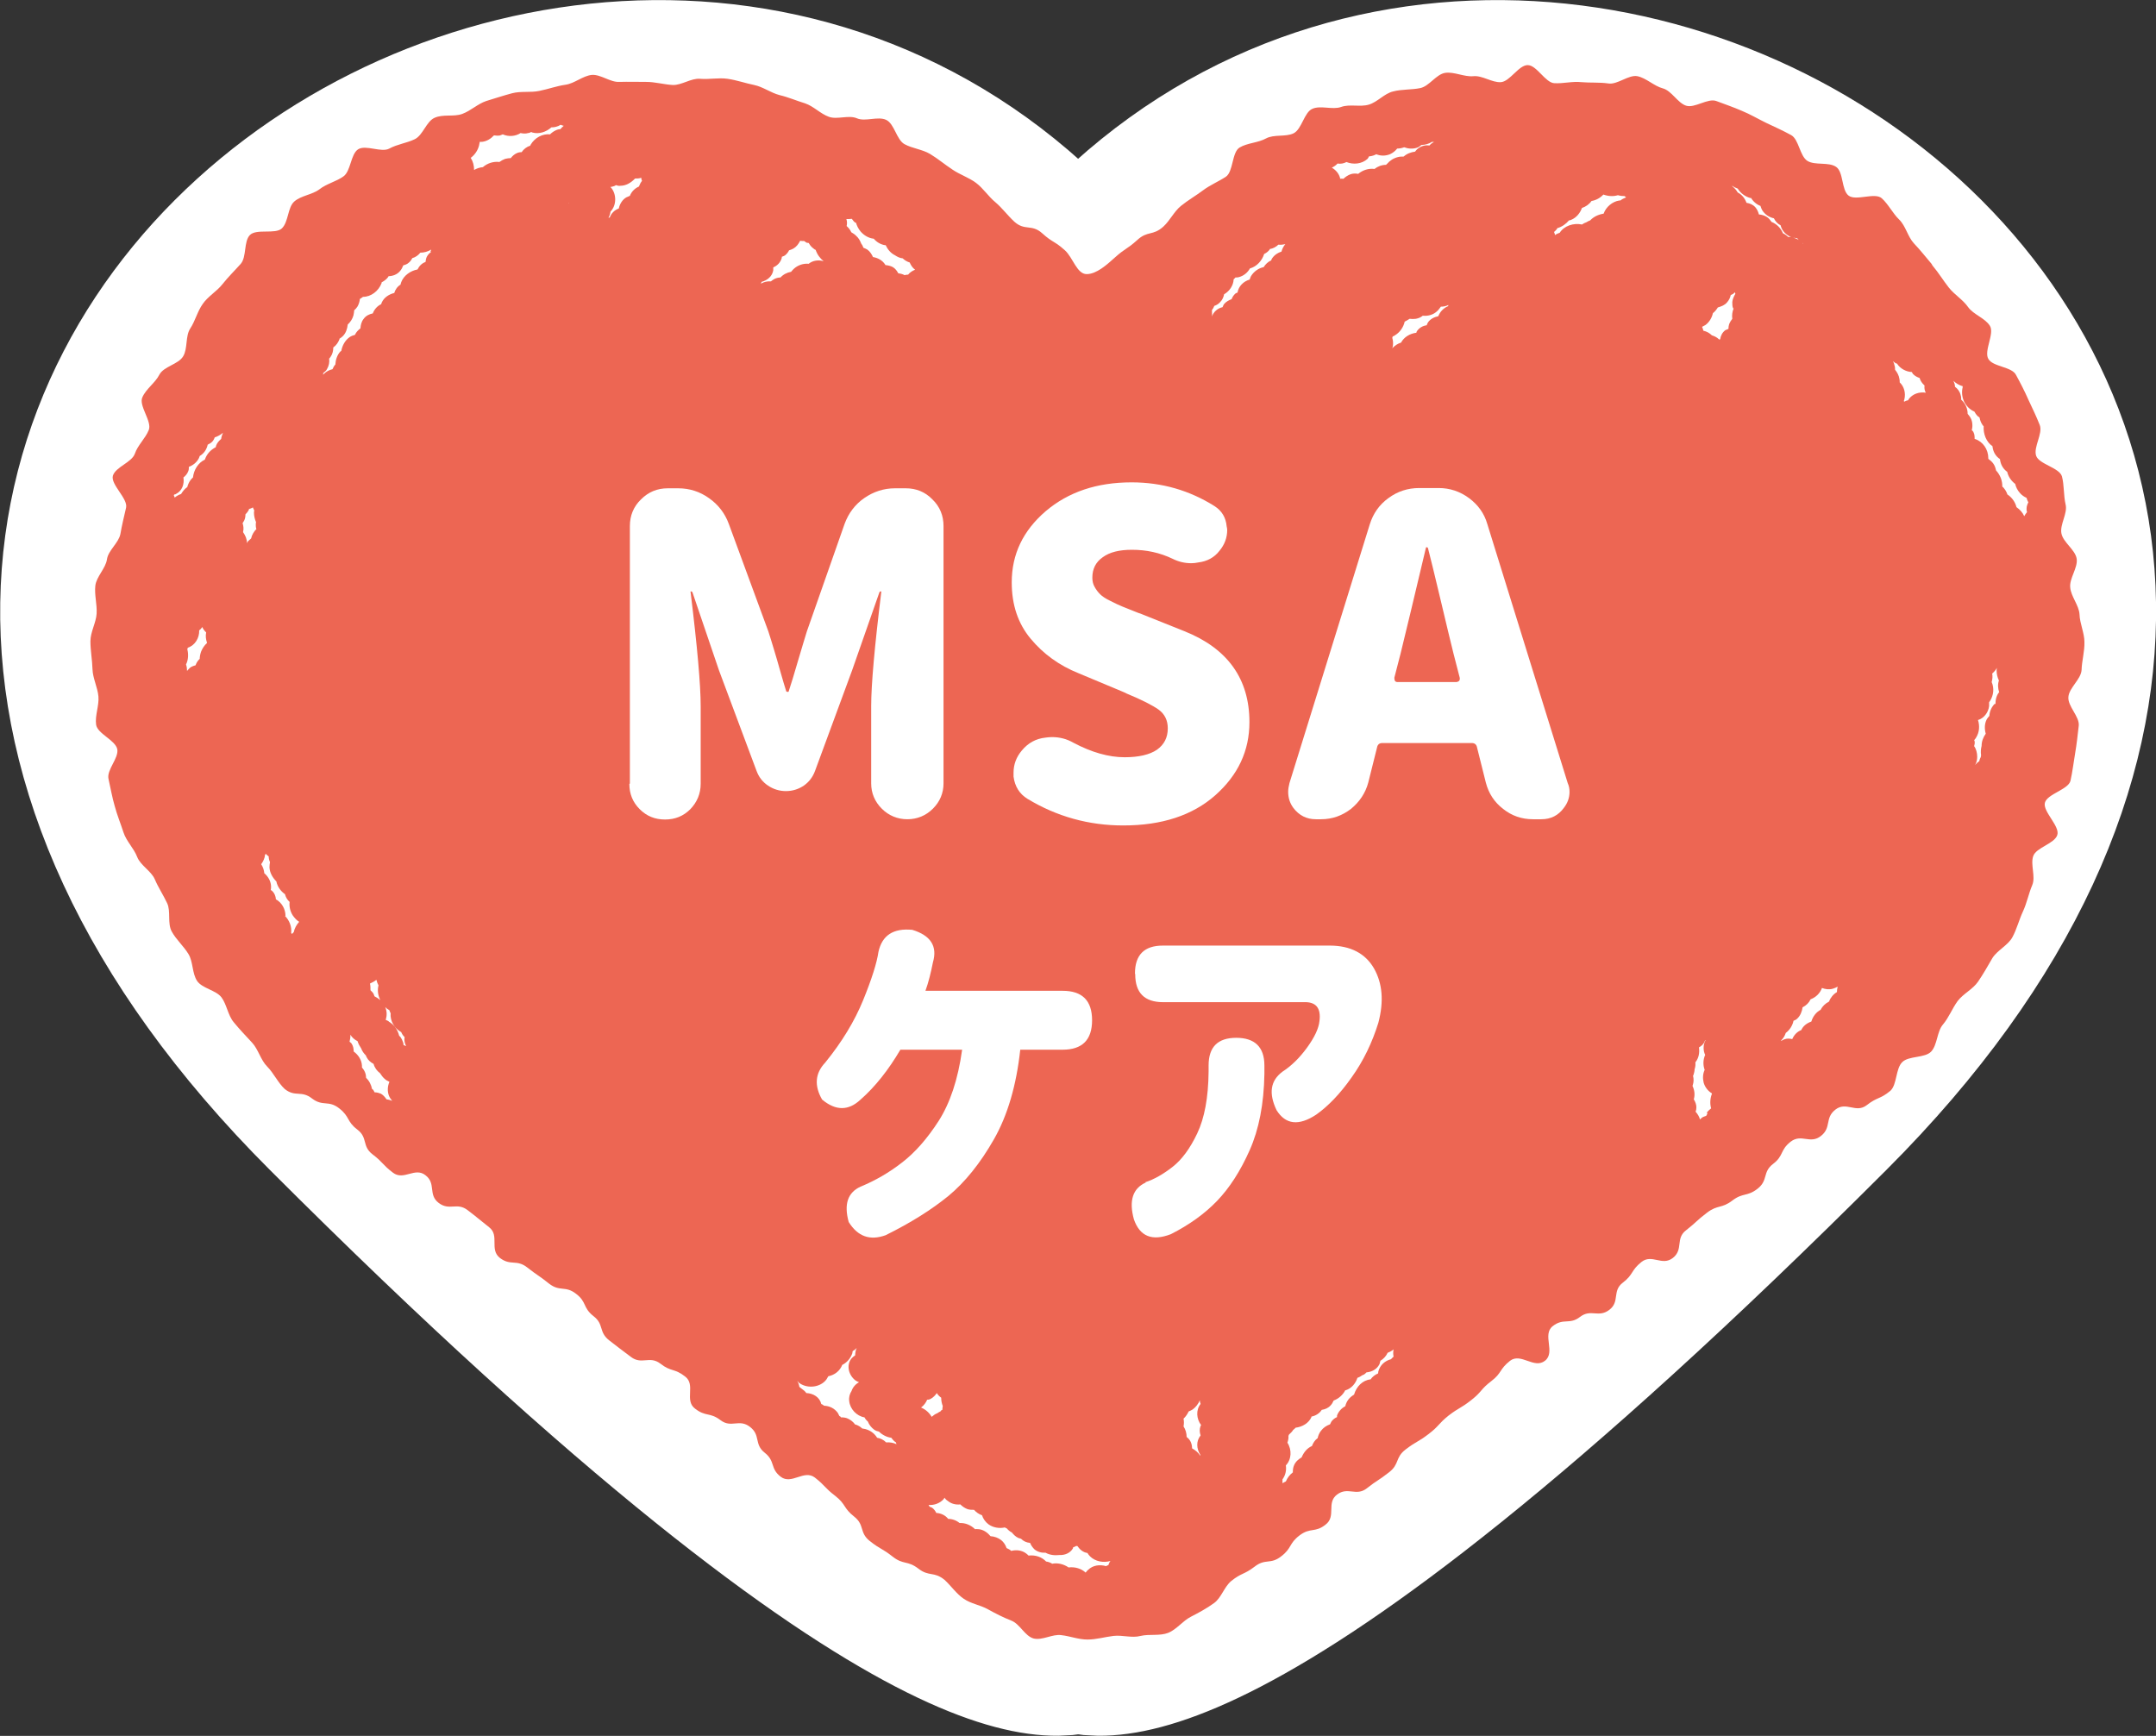
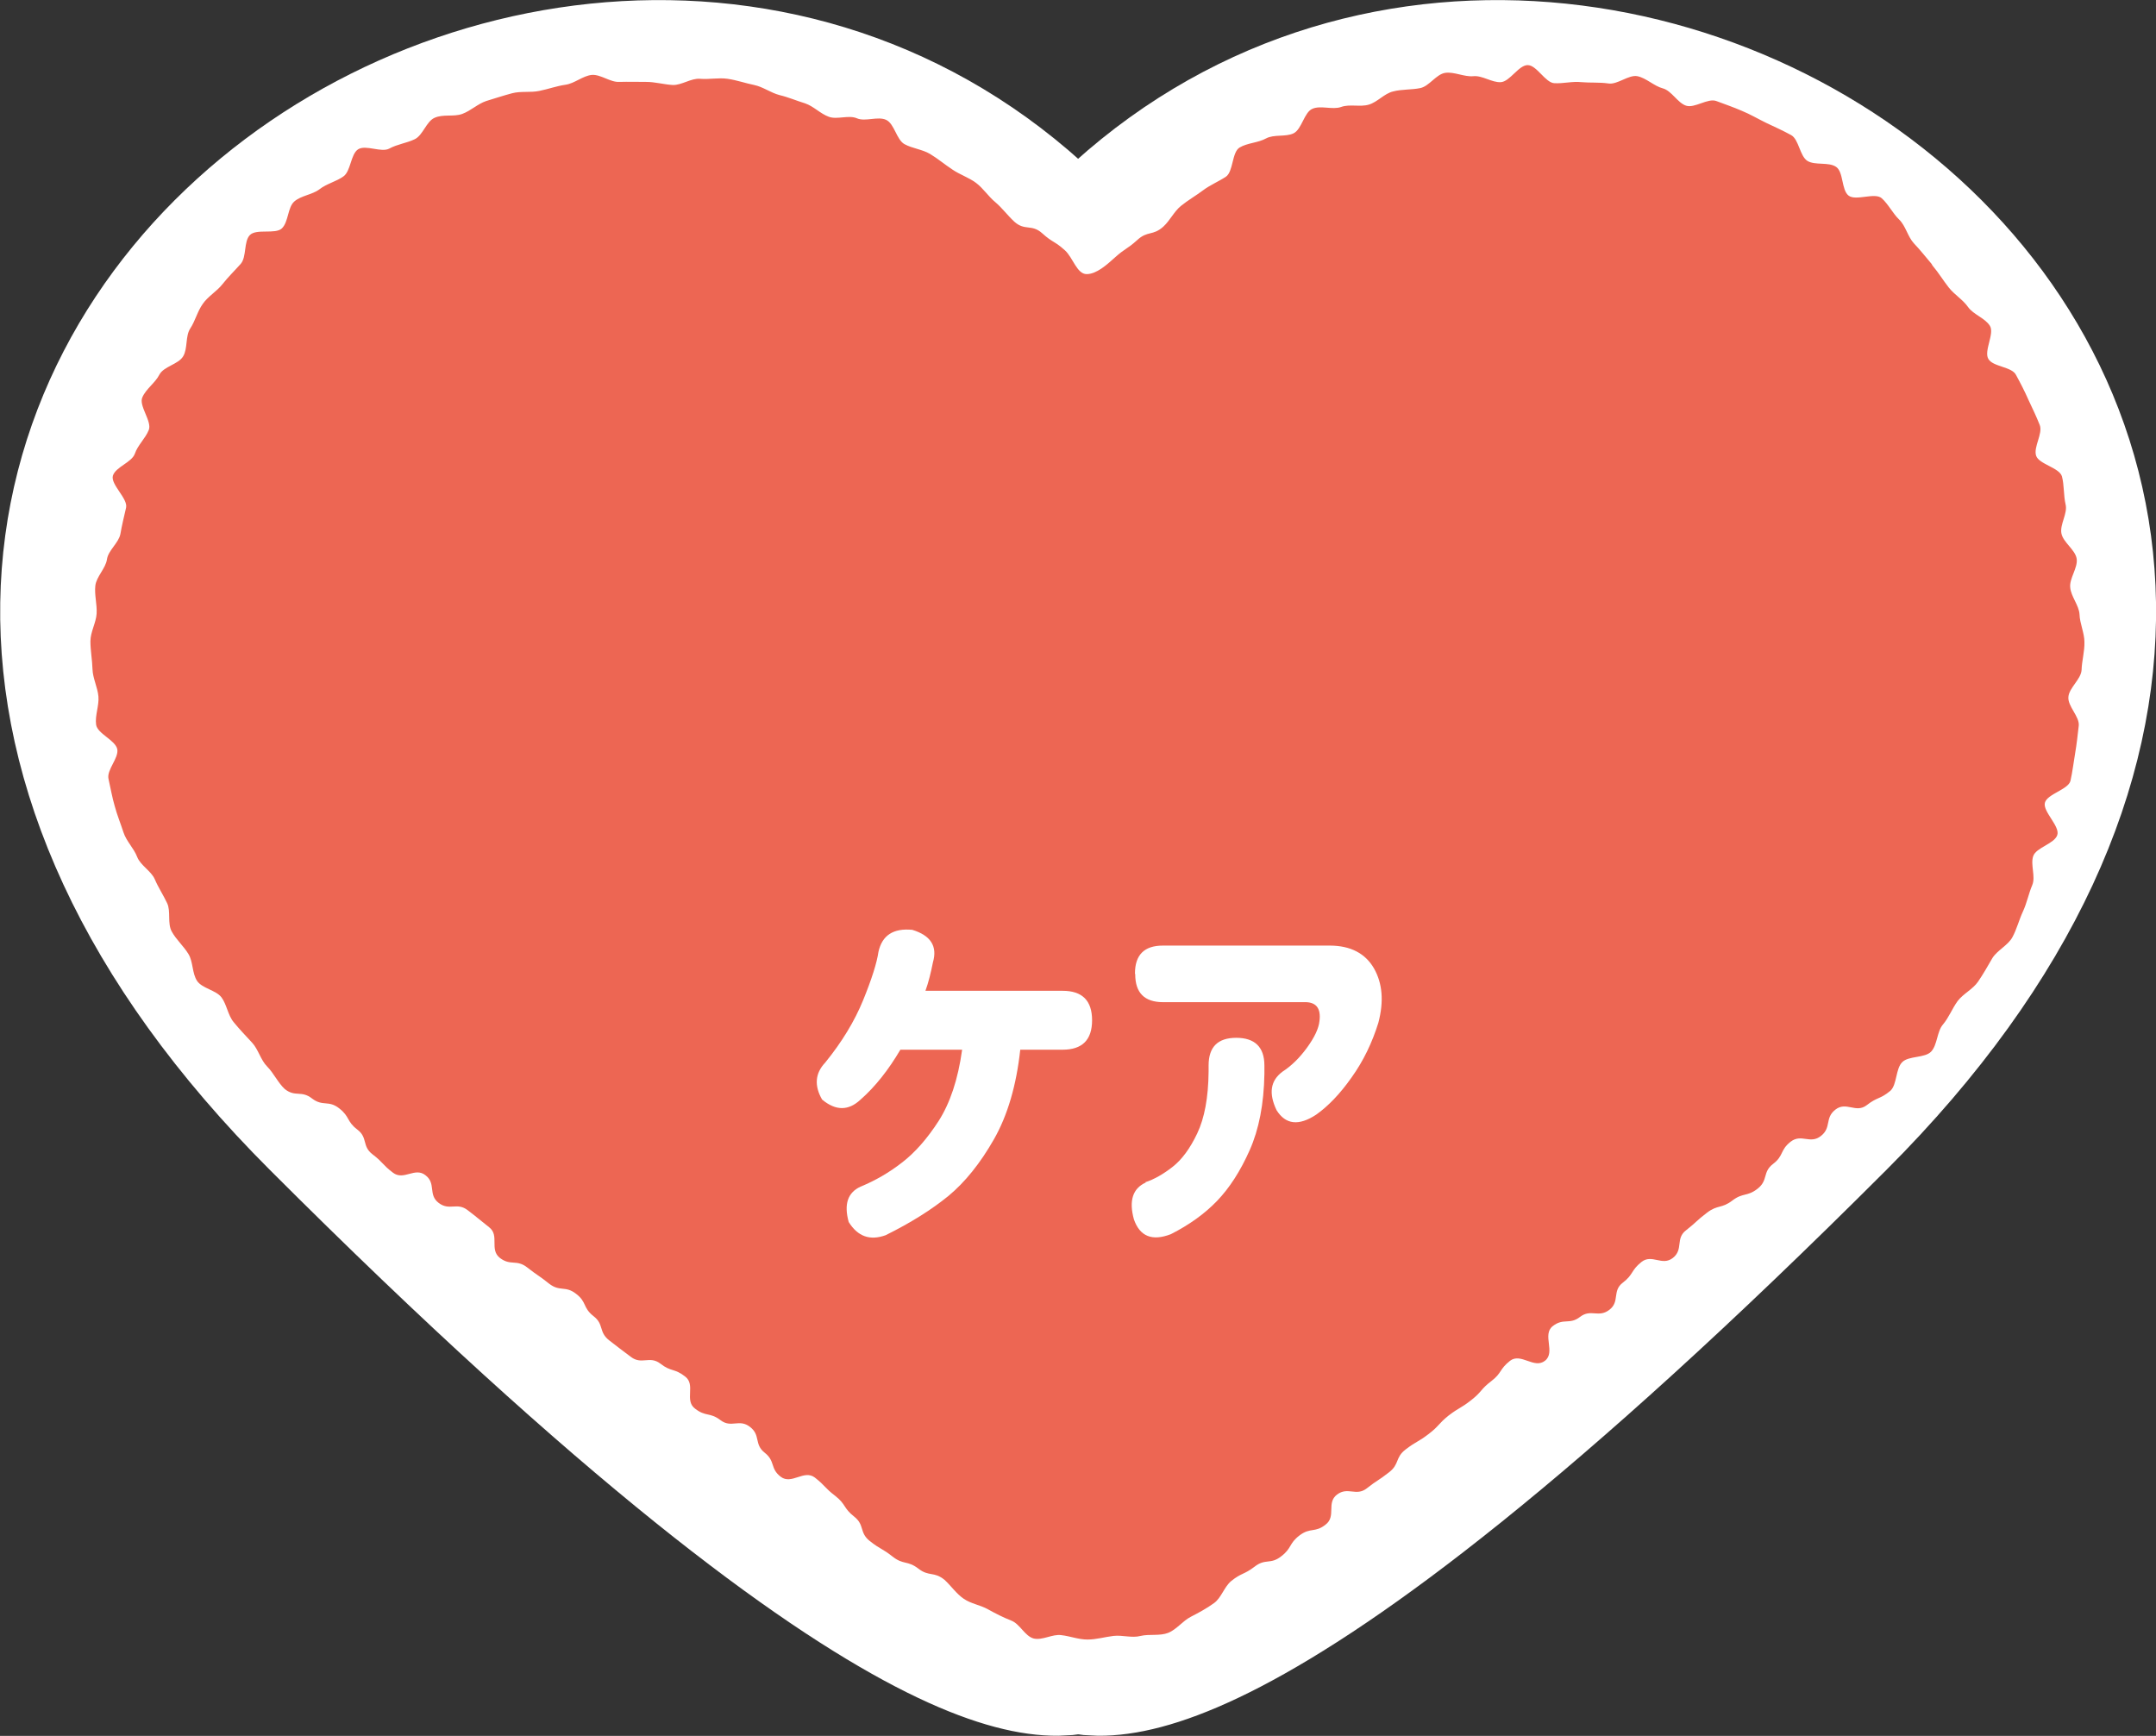
<svg xmlns="http://www.w3.org/2000/svg" id="b" viewBox="0 0 83.45 67.19">
  <rect x="0" y="0" width="83.45" height="67.19" fill="#333333" stroke="none" />
  <g id="c">
    <path d="M70.21,42.48c-24,24-28.48,20.57-28.48,20.57,0,0-4.48,3.43-28.48-20.57C-13.66,15.58,24.85-9.21,41.73,11.89c16.88-21.1,55.39,3.69,28.48,30.59Z" fill="#fff" stroke="#fff" stroke-linecap="round" stroke-linejoin="round" stroke-width="7.93" />
    <path d="M74.76,10.21c-.23-.27-.44-.54-.68-.79-.24-.26-.32-.68-.57-.92-.25-.24-.42-.6-.68-.83-.27-.23-1,.12-1.28-.1-.28-.22-.19-.91-.48-1.11-.29-.2-.81-.05-1.11-.23-.3-.19-.33-.83-.63-1-.31-.17-.64-.32-.96-.47-.31-.15-.63-.34-.95-.47-.32-.14-.67-.26-.99-.38-.33-.12-.84.29-1.17.18-.33-.11-.56-.58-.9-.67-.34-.09-.64-.4-.98-.47-.34-.07-.78.34-1.13.28-.35-.05-.7-.02-1.04-.05-.35-.04-.69.06-1.05.04-.35-.02-.68-.7-1.03-.7s-.69.64-1.04.66c-.35.02-.72-.27-1.07-.23-.35.03-.74-.18-1.08-.13-.35.05-.62.52-.97.59-.34.07-.71.04-1.05.13-.34.08-.6.41-.94.51-.33.1-.74-.03-1.07.09-.33.12-.79-.07-1.11.07-.32.13-.41.79-.73.95-.31.15-.76.03-1.07.2-.31.17-.72.17-1.02.35-.3.18-.24.93-.53,1.13-.29.19-.61.32-.89.53-.28.21-.58.38-.85.6-.27.22-.42.56-.68.8-.41.37-.61.15-1.01.52-.41.37-.46.31-.87.68-.31.28-.71.64-1.09.64s-.53-.64-.84-.92c-.41-.37-.47-.29-.88-.66-.41-.37-.67-.08-1.08-.45-.26-.24-.47-.53-.73-.75-.27-.22-.47-.54-.75-.75-.28-.21-.63-.32-.92-.52-.29-.19-.56-.42-.86-.6-.3-.18-.68-.21-.99-.38-.31-.17-.39-.79-.71-.94-.32-.15-.81.08-1.13-.06-.32-.14-.77.06-1.09-.06-.33-.12-.59-.41-.92-.52-.33-.1-.65-.24-.99-.32-.34-.09-.64-.32-.98-.39-.34-.07-.68-.19-1.03-.24-.35-.05-.71.03-1.06,0-.35-.03-.71.25-1.06.24-.35-.02-.68-.12-1.03-.12s-.69-.01-1.04,0c-.35.02-.72-.3-1.07-.27-.35.04-.66.33-1.01.38-.35.05-.67.17-1.02.24-.34.07-.71,0-1.05.09-.34.09-.67.2-1,.3-.33.11-.6.38-.93.5-.33.12-.74,0-1.07.15-.32.14-.45.68-.77.83-.31.15-.67.19-.98.36-.31.17-.91-.16-1.21.03-.29.19-.28.85-.57,1.05-.28.2-.65.28-.93.5-.28.21-.71.24-.97.47-.26.23-.22.79-.48,1.04-.25.24-.99,0-1.24.26-.24.25-.12.84-.35,1.11-.24.27-.49.51-.71.79-.22.28-.56.47-.76.76-.21.29-.29.66-.49.96-.19.3-.09.77-.27,1.07-.18.31-.75.39-.92.71-.16.32-.52.55-.66.88-.15.32.38.93.25,1.26-.13.33-.43.59-.54.92-.12.34-.74.51-.85.85-.1.34.59.89.51,1.24-.08.35-.16.67-.22,1.02-.07.35-.47.63-.52.98-.05.35-.41.67-.45,1.02-.04.35.07.72.05,1.08-.02.35-.24.71-.24,1.07,0,.36.07.72.08,1.08.01.35.2.71.23,1.06.03.35-.14.74-.09,1.09.05.35.75.6.82.95.06.35-.42.8-.34,1.15.08.35.14.71.24,1.05.09.34.23.68.34,1.02.11.34.4.61.53.95.13.33.54.54.68.86.14.33.33.61.48.93.15.32,0,.78.18,1.1.17.31.45.55.64.86.19.3.14.75.34,1.05.2.29.72.35.94.63.21.28.25.7.48.97.22.27.47.53.71.79.24.26.33.67.58.92.25.25.42.63.68.87.41.33.64.04,1.06.37.42.32.63.05,1.05.38s.28.5.7.82c.42.32.17.64.59.96.42.32.37.39.79.71.42.32.85-.23,1.26.1.42.32.09.75.51,1.07.42.32.7-.04,1.12.28.42.32.41.33.83.66.42.32,0,.86.42,1.19.42.32.64.04,1.06.37.42.33.44.3.85.63.42.32.62.06,1.04.39.42.32.25.53.67.86.42.32.19.61.61.94.42.33.42.32.84.64.42.32.72-.06,1.14.26.42.33.54.17.96.5.42.32-.04.92.38,1.24.42.33.57.13.99.45.42.32.72-.07,1.14.26.42.32.15.67.57,1,.42.33.2.61.62.93s.9-.29,1.32.03c.42.33.37.39.79.71.42.33.31.47.73.8s.19.62.61.95c.42.33.46.27.88.6s.57.14.99.46c.42.33.6.1,1.02.44.26.24.46.54.74.73.29.2.64.24.94.41.31.17.58.31.91.44.33.13.52.6.86.69.34.08.73-.18,1.07-.13.35.04.66.17,1.01.17s.67-.1,1.01-.14c.35-.04.71.09,1.05,0,.34-.08.74.01,1.07-.12.32-.13.56-.46.87-.62.31-.16.61-.32.9-.53.28-.2.39-.62.66-.85.41-.33.49-.24.91-.56.42-.33.61-.07,1.03-.4.42-.32.29-.49.71-.81.42-.32.6-.09,1.01-.42.42-.32.02-.84.44-1.16.42-.32.74.08,1.15-.24.42-.33.44-.29.86-.62.42-.32.23-.57.65-.89.42-.32.46-.27.88-.59.42-.32.37-.39.78-.72.42-.32.46-.27.88-.6.42-.33.35-.41.77-.73.42-.32.31-.46.73-.79.42-.32.93.33,1.35,0,.42-.33-.12-1.01.3-1.34.42-.33.65-.04,1.06-.36.42-.32.71.05,1.13-.27.42-.32.1-.73.52-1.05.42-.32.31-.47.72-.8s.8.17,1.22-.16c.42-.33.09-.75.51-1.07.42-.33.39-.36.81-.68.42-.32.56-.15.98-.47.42-.32.57-.14.98-.46.42-.33.18-.64.6-.96.42-.32.26-.53.68-.86.42-.32.75.11,1.17-.22.42-.33.14-.69.56-1.02.42-.33.79.15,1.21-.17.42-.33.51-.22.92-.56.26-.24.2-.86.46-1.11.25-.25.88-.15,1.12-.41.24-.26.22-.77.45-1.04.23-.27.36-.62.57-.91.21-.28.59-.46.79-.75.2-.29.38-.61.56-.92.19-.3.6-.49.77-.8.17-.31.26-.68.41-1,.15-.32.22-.69.36-1.02.14-.33-.08-.8.04-1.13.12-.33.82-.47.93-.81.11-.34-.57-.91-.48-1.25.09-.34.91-.51.99-.85.08-.35.12-.72.18-1.06.06-.35.1-.72.14-1.07.04-.35-.44-.76-.4-1.12.03-.35.49-.68.51-1.04.01-.35.12-.72.11-1.08,0-.35-.18-.72-.19-1.07-.02-.35-.33-.69-.36-1.04-.04-.35.3-.76.25-1.11-.05-.35-.52-.63-.59-.98-.07-.35.25-.78.16-1.13-.08-.34-.05-.74-.14-1.08-.1-.34-.89-.47-1-.8-.11-.34.27-.86.14-1.19-.13-.33-.29-.66-.44-.98-.14-.32-.31-.65-.48-.96-.16-.32-.9-.31-1.07-.62-.18-.31.25-.98.06-1.28-.19-.3-.63-.43-.84-.72-.2-.29-.53-.48-.75-.76-.22-.28-.4-.58-.63-.85" fill="#ed6653" />
-     <path d="M19.36,5.24s.07-.03.1-.04c.22.1.49.08.69-.05.09.02.19.03.29,0,.04,0,.08-.02.12-.04.02,0,.03.02.05.02.25.07.53-.02.73-.2.13,0,.25-.03.36-.1.04.02.08.03.12.04-.05.04-.09.08-.13.13-.07,0-.13.02-.19.05-.08.04-.15.09-.21.15-.29-.03-.59.13-.75.4,0,.01-.01.03-.02.04-.13.04-.25.13-.33.25-.07,0-.13.01-.19.04-.09.04-.17.11-.23.19-.07,0-.14.01-.22.03-.08.03-.15.07-.22.12-.23-.03-.47.05-.64.2h0c-.12.01-.24.05-.34.11,0-.17-.04-.33-.13-.47.15-.11.27-.28.32-.47.01-.05.02-.1.03-.15.03,0,.06,0,.09,0,.18-.02.34-.12.46-.25.08.01.17.02.25,0M52.11,6.27c.27.11.6.08.82-.12.03-.03.04-.07.06-.1.01,0,.02,0,.03,0,.09-.01.18-.04.25-.08.17.07.35.07.53,0,.11-.05.21-.13.28-.22,0,0,.01,0,.01,0,.09,0,.18-.02.26-.05.16.06.33.07.49.02.07-.02.13-.07.18-.11.14,0,.28-.04.41-.12.03,0,.06.01.09.01-.01,0-.02,0-.04.01-.06.03-.11.07-.15.12-.14-.02-.29.01-.42.1-.06.04-.1.09-.14.14-.16.02-.32.08-.44.19-.07,0-.15,0-.22.02-.17.04-.32.14-.42.26-.02.01-.03.03-.04.04-.17,0-.32.06-.45.16-.22-.03-.45.04-.63.19-.1-.02-.21-.02-.31.02-.1.04-.19.1-.26.17-.04,0-.09-.01-.13,0,0-.02,0-.04-.01-.06-.05-.16-.17-.29-.31-.37.08-.04.16-.09.22-.16.12.02.24,0,.35-.06M49.15,9.64c.12-.02.24-.08.33-.17.09.01.18,0,.27-.02-.07.08-.12.18-.15.29-.16.05-.3.15-.38.29-.01.02-.01.04-.02.05-.12.05-.22.15-.29.26-.2.04-.38.17-.49.35-.02.04-.04.09-.05.13-.24.07-.43.26-.47.5-.02.02-.06.02-.08.04-.07.06-.12.14-.15.22-.11.04-.22.1-.3.2-.02.03-.03.07-.05.11-.19.04-.35.18-.41.36.01-.08,0-.16,0-.25.04-.05.07-.1.09-.16.09-.03.17-.08.23-.15.08-.08.13-.19.15-.3.21-.12.36-.34.37-.58.03-.02.05-.05.07-.07.04,0,.08,0,.12-.01.2-.05.35-.18.44-.34.26-.07.47-.3.55-.56.09-.04.18-.11.24-.21M75.95,14.93s.01.03.02.05c-.05.18-.03.38.05.56.09.18.23.32.4.39.05.09.11.18.2.23.02.1.05.19.11.28.01.02.03.04.05.06-.02.29.1.61.34.77.02.2.11.38.29.5.02.18.1.35.25.47,0,0,.02.01.03.02.04.18.15.35.31.47.03.13.09.25.19.36.07.08.16.14.25.18.02.06.03.11.07.17-.04.08-.07.16-.07.25,0,.05,0,.09.02.13-.04.05-.08.1-.11.16-.06-.14-.17-.26-.3-.35-.05-.2-.18-.38-.35-.49-.04-.12-.11-.23-.2-.31,0-.02,0-.04,0-.06-.01-.21-.1-.41-.24-.56-.02-.09-.05-.19-.11-.27-.05-.07-.12-.13-.19-.18,0,0,0-.01,0-.02,0-.35-.21-.65-.52-.75,0,0,0,0-.01,0,0-.09,0-.17-.04-.25-.01-.04-.04-.06-.07-.09.03-.11.03-.21.01-.32-.02-.12-.09-.22-.17-.31,0-.21-.09-.41-.25-.55,0-.06,0-.11-.02-.17-.03-.14-.11-.25-.22-.33,0-.08-.03-.16-.06-.23.09.09.2.16.33.2M6.74,19.14s.05,0,.07-.02c.24-.12.33-.38.29-.64.08-.06.15-.14.19-.25.02-.05.02-.1.02-.16.16-.06.3-.17.38-.32.02-.04.03-.07.04-.1.17-.1.27-.26.31-.44.06-.03.12-.06.17-.11.05-.05.08-.11.1-.17.12-.04.23-.1.32-.18-.03.08-.06.15-.07.24-.08.07-.16.15-.2.27,0,.01,0,.03-.01.05-.2.1-.35.27-.42.48-.26.12-.43.4-.46.69-.07.06-.13.14-.17.23-.02.05-.04.09-.05.14-.1.07-.18.17-.24.27-.09.03-.18.08-.25.14,0-.03-.02-.05-.03-.08,0-.01,0-.02.01-.03M67.77,7.65c.08.14.21.26.37.32.02.06.04.12.07.17.11.17.27.27.45.31.06.12.14.21.26.27.02.08.05.15.1.22.08.11.19.19.3.23-.04,0-.07,0-.11,0-.06-.06-.13-.11-.2-.14-.08-.2-.24-.36-.44-.44-.05-.07-.1-.14-.18-.19-.09-.06-.2-.09-.31-.1-.03-.11-.07-.2-.14-.28-.09-.1-.21-.15-.34-.17-.06-.17-.18-.32-.34-.4,0,0,0,0,0,0-.05-.09-.13-.18-.21-.24v-.04s0,.01,0,.02c.06.05.13.08.21.11.11.18.3.32.51.37M69.55,9.21s.05.05.07.08c-.01,0-.02-.02-.03-.02-.07-.04-.14-.06-.21-.08.06.02.12.02.18.03M62.63,7.56c.08.02.16.03.25.03.02.02.04.03.06.05-.08.03-.16.07-.22.12-.01,0-.02,0-.04,0-.27.04-.52.25-.61.51-.2.03-.39.12-.52.26-.05.02-.1.04-.14.07-.06.02-.12.05-.18.09-.32-.07-.69.05-.86.32,0,0,0,0,0,0-.07.02-.13.05-.18.09-.01-.04-.02-.08-.04-.12.05-.04.1-.09.13-.15.18-.05.33-.16.45-.3.03,0,.06-.01.08-.02.2-.08.35-.26.42-.46.15-.05.28-.14.37-.27.18-.03.34-.12.46-.25.19.07.4.08.58.02M23.85,7.17c.06.02.11.03.17.02.21,0,.41-.12.56-.28.08,0,.16,0,.24-.03,0,.04.01.08.03.12-.05.06-.09.14-.12.22-.16.07-.29.2-.35.36-.05.02-.09.04-.14.06-.15.09-.25.25-.29.43-.16.06-.29.18-.35.35-.02,0-.03,0-.05.01.04-.07.07-.15.08-.24.24-.24.24-.69.01-.94,0,0-.01,0-.02-.01.05-.01.11-.02.16-.04.03-.01.05-.03.07-.04M73.43,14.08s0,0,0,0c.12.19.35.31.57.32.02.03.03.07.06.09.07.07.15.11.24.14.03.11.1.21.19.29,0,0,0,0,0,.01-.01.09,0,.18.05.27-.25-.04-.51.04-.67.26,0,0,0,.02-.01.03-.05.01-.11.03-.16.06,0-.01,0-.02-.01-.03,0-.02.02-.04.02-.06.06-.25-.01-.5-.18-.66,0-.04,0-.09-.01-.13-.02-.14-.09-.26-.17-.36,0-.05,0-.11-.02-.16-.01-.06-.03-.12-.06-.17.04.03.08.07.13.09.01,0,.03,0,.04.01M33.13,8.61c.03.12.09.24.18.35.14.16.32.26.51.28.11.13.26.22.43.25.01,0,.02,0,.03,0,.08.17.2.31.36.39.09.06.19.11.3.12.07.07.17.13.27.16.05.11.11.21.21.28-.1.04-.2.1-.27.19-.05,0-.09.01-.14.02-.07-.04-.15-.06-.24-.07-.05-.09-.11-.18-.21-.24-.09-.05-.19-.07-.29-.08,0,0,0-.01-.01-.02-.1-.16-.28-.26-.47-.29-.05-.11-.12-.22-.22-.29-.05-.03-.1-.05-.15-.07-.02-.06-.05-.12-.09-.17-.04-.11-.1-.21-.19-.29-.06-.06-.12-.1-.19-.14-.04-.09-.1-.17-.18-.24.02-.09.02-.18-.01-.27.07,0,.14,0,.21-.01.04.06.09.12.15.16M15.09,39.56s-.01,0-.02,0c-.03-.04-.08-.06-.13-.08h-.01c.05-.17.05-.34-.02-.5.05.05.1.09.16.12,0,0,0,0,0,0,.01.04.03.08.05.12-.03.29.15.59.41.73.03.07.07.14.13.19-.02.12,0,.24.06.35-.03-.01-.07-.03-.1-.04,0-.07-.03-.14-.06-.21-.03-.06-.06-.11-.11-.15-.05-.21-.18-.41-.36-.52M34.68,55.85s.02.03.02.05c0,0,0,0,0,0-.12-.06-.27-.08-.4-.07-.1-.1-.22-.16-.35-.18-.03-.05-.07-.1-.11-.14-.13-.13-.3-.2-.47-.22-.07-.07-.16-.12-.25-.15,0,0-.01,0-.02,0-.07-.1-.17-.18-.28-.23-.08-.04-.18-.05-.27-.05,0,0-.01-.02-.02-.03-.01-.01-.02-.01-.04-.02-.02-.04-.04-.08-.06-.12-.13-.18-.32-.27-.53-.28-.03-.02-.06-.04-.09-.06,0,0-.01,0-.02,0-.06-.27-.31-.42-.58-.43-.05-.07-.11-.12-.17-.16-.03-.03-.07-.05-.1-.08-.01-.08-.04-.16-.08-.24.03.03.05.08.09.1.32.22.81.16,1.04-.15.02-.04.05-.08.07-.12.25-.05.45-.21.54-.44.18-.09.32-.25.39-.45.01-.03,0-.06.02-.09.06-.03.11-.07.15-.12-.04.09-.06.19-.06.29-.06.04-.11.08-.15.13-.2.26-.1.64.16.84.04.03.09.05.14.07-.13.07-.24.19-.29.34-.07.11-.11.24-.09.39.03.31.29.58.59.63.03.06.08.12.13.16.05.13.14.24.25.32.06.04.12.06.18.07.13.13.31.22.48.24.05.07.11.14.18.18,0,.02,0,.03,0,.05M14.49,38.55s-.02-.06-.03-.08c-.03-.06-.08-.1-.12-.14,0-.09,0-.18-.02-.26.08-.04.17-.08.24-.14,0,0,.02.01.02.02.01.07.04.13.07.19-.05.19-.02.39.07.57-.07-.06-.15-.11-.23-.15M31.57,9.67c.06.18.17.33.31.44-.2-.06-.42-.03-.58.1h0c-.2-.02-.42.05-.58.2-.03.03-.07.07-.1.11-.16.03-.3.1-.41.22-.07,0-.15.02-.22.05-.06.03-.1.06-.15.1-.14-.01-.27.02-.39.09.01-.02.02-.05.03-.07.22-.06.41-.21.45-.45,0-.04,0-.07,0-.11.16-.07.28-.19.33-.37,0-.01,0-.03,0-.04.05-.02.09-.03.13-.06.06-.05.12-.12.15-.19.06-.02.12-.04.17-.07.12-.07.2-.18.26-.3.05.01.11.01.16.01.03.02.07.06.11.07.02,0,.05,0,.07.01,0,.01.01.03.02.04.05.09.13.15.21.21h0M11.05,35.45c0-.27-.15-.52-.37-.64-.01-.12-.05-.23-.14-.32-.02-.02-.04-.03-.06-.04,0-.02.01-.04.01-.07.02-.22-.09-.44-.26-.58-.01-.12-.05-.24-.12-.35.08-.11.14-.24.15-.37.01-.01.02-.02.03-.03.03.04.07.07.11.1,0,.08.02.15.05.22-.01.06-.02.13-.02.2.01.21.12.4.27.55,0,0,0,.01,0,.01.04.19.17.37.33.48.03.12.09.22.18.3-.02.18.02.36.12.52.07.1.15.19.25.25-.1.11-.18.25-.21.4-.02.02-.05.05-.07.07,0-.01-.02-.02-.03-.04.03-.24-.07-.49-.24-.66M46.46,56.33s0,.01,0,.02c-.07-.12-.19-.22-.32-.29,0-.17-.06-.33-.21-.44,0-.14-.04-.29-.12-.41.02-.1.02-.2,0-.3.09-.08.15-.18.2-.28.06-.02.11-.05.16-.08.12-.09.21-.21.27-.35,0,.05.01.1.03.14-.19.24-.16.58.02.82,0,.01-.01.02-.02.03-.05.13-.04.25,0,.37-.18.22-.16.52-.01.75M8.01,24.89c-.1.09-.18.21-.23.34-.03.09-.05.19-.05.28,0,0-.01,0-.01,0-.07.07-.12.15-.15.24-.07.02-.13.04-.18.07-.06.04-.11.1-.15.15,0-.08-.01-.17-.04-.25.09-.18.1-.4.05-.59.01-.02.01-.04.02-.06.28-.09.45-.38.44-.67.05-.04.09-.08.12-.13.03.08.09.15.15.21-.03.13-.01.27.03.39M9.93,20.47c-.1.1-.18.23-.21.37-.04.04-.08.07-.12.11-.02.02-.02.05-.04.07,0-.15-.06-.29-.15-.42,0,0,0-.01,0-.02.03-.12.01-.23-.02-.33.02-.03.04-.07.06-.1.04-.08.05-.16.05-.24.02-.03.05-.05.07-.08.03-.04.06-.08.07-.13.05-.01.1-.03.15-.06.01.04.03.08.05.11,0,.03-.01.06-.01.09,0,.13.03.25.08.37,0,.02-.01.05-.01.07,0,.06,0,.12.02.19M66.09,43.09s-.03.07-.05.1c-.05.02-.1.03-.15.06-.03.02-.06.05-.09.08-.03-.11-.09-.21-.17-.3.02-.05.03-.11.03-.17,0-.11-.04-.21-.1-.31.05-.17.03-.35-.05-.52,0-.01.01-.02.01-.03.04-.12.04-.24.01-.36,0-.01.02-.03.02-.04.02-.07.04-.14.04-.21.03-.09.04-.18.03-.27.13-.16.17-.37.14-.58.07-.04.14-.09.19-.17.02-.03.03-.07.05-.11h.01s0,0,0,.01c-.05.09-.07.19-.07.29,0,.1.02.19.06.27-.08.18-.09.39-.02.58-.07.15-.08.32-.04.49.05.18.17.33.32.42,0,0,0,.01,0,.02-.07.18-.08.38-.03.56-.06.05-.12.1-.17.17M70.48,39.08c-.18.09-.31.26-.37.46-.17.06-.32.17-.39.33-.16.06-.28.19-.35.35-.05-.01-.09-.02-.15-.02-.09,0-.18.03-.26.08-.01,0-.02,0-.03,0,.09-.08.15-.18.19-.3.15-.11.26-.28.3-.47.05-.02.1-.04.14-.08.12-.11.19-.28.21-.44.14-.07.25-.18.31-.31.21-.08.37-.24.44-.44.13.05.27.07.42.03.07-.02.13-.05.19-.08-.02.07-.03.14-.03.21-.14.08-.25.22-.31.37-.14.07-.25.18-.32.31M49.64,57.39s0-.09,0-.13c.11-.15.16-.34.13-.54.22-.23.24-.6.06-.88.03-.08.05-.18.04-.27,0,0,.01,0,.01-.01.01-.02.01-.04.03-.05.05-.05.11-.1.14-.16.04-.03.07-.06.1-.09.26-.03.51-.18.61-.41,0,0,0-.02,0-.02.16-.03.31-.12.4-.26.13-.02.25-.07.34-.17.05-.05.09-.12.12-.19.19-.07.36-.22.45-.4,0,0,.02,0,.02,0,.22-.07.38-.26.45-.48.07-.02.13-.06.19-.1.02-.01.05-.02.07-.03.03-.02.06-.05.09-.08.21-.02.4-.12.5-.31.02-.04.02-.09.04-.14.12-.07.22-.18.28-.31.08-.03.16-.07.23-.13-.02.09-.02.19,0,.28-.03.03-.07.06-.1.1-.23.06-.42.22-.49.47,0,.03-.01.06-.01.08-.12.05-.22.13-.29.23-.31.03-.55.28-.64.59-.08.05-.16.11-.22.19-.06.08-.1.17-.12.26-.14.07-.26.2-.32.36,0,.02,0,.04,0,.06-.07.03-.14.08-.19.14-.04.04-.05.09-.08.14-.14.05-.26.13-.35.25-.07.09-.11.19-.13.29,0,0-.01,0-.02.01-.09.07-.16.18-.2.29-.19.08-.32.25-.4.44-.12.07-.23.16-.29.3-.04.09-.05.18-.05.28-.12.09-.21.21-.27.35-.05.02-.09.05-.13.07M67.1,11.94c-.05.13-.07.26-.05.4-.05.06-.09.13-.12.2-.02.06-.03.13-.03.19-.04.02-.08.03-.12.05-.12.09-.18.22-.2.35-.01,0-.02.02-.03.02,0,0,0-.02-.02-.02-.07-.07-.17-.12-.27-.15-.09-.09-.2-.15-.33-.18-.01-.05-.03-.11-.05-.15.04-.02.09-.05.13-.07.15-.11.25-.28.29-.46.08-.06.14-.14.19-.22.14-.04.27-.09.36-.2.07-.08.12-.18.14-.28.04-.02.07-.03.1-.05.02-.02.04-.04.06-.06,0,.02.01.04.02.06-.06.1-.11.21-.12.32,0,.09,0,.17.03.24M55.66,12.01s.08-.09.11-.14c.1,0,.2-.02.28-.06,0,0,0,0,.01-.01-.01.02,0,.04-.01.05-.17.07-.31.21-.38.39-.16.03-.31.11-.4.24-.02.03-.03.07-.05.11-.15.02-.3.1-.39.25,0,.01,0,.02-.01.04-.25.03-.48.17-.59.38-.13.04-.25.12-.34.22,0-.02.02-.05.02-.07.02-.12.01-.23-.02-.33,0-.02.01-.04.02-.06.03-.01.06-.02.08-.04.19-.11.33-.31.38-.53.06-.03.13-.07.19-.11.08.01.16.01.24,0,.11-.02.2-.06.27-.12.2.02.41-.03.57-.19M35.9,54.18s.09-.01.13-.04c.09-.05.17-.13.23-.22.04.07.1.13.17.18,0,.11.02.22.06.32,0,.05-.02.09-.01.14-.02.02-.04.02-.06.04,0,.01-.01.02-.02.03-.04.02-.08.04-.12.07-.08.03-.15.08-.22.14-.09-.16-.24-.29-.41-.36.11-.08.19-.19.24-.31M16.69,9.75c-.07.05-.13.11-.17.19-.03.06-.04.13-.05.2-.14.05-.24.15-.31.29-.27.05-.53.23-.63.49-.01.03-.02.06-.03.1-.12.07-.2.19-.24.32-.2.05-.39.17-.48.36-.01.02-.02.05-.03.08-.01,0-.02,0-.03.01-.13.07-.24.2-.29.34-.14.03-.27.09-.36.22-.08.1-.11.23-.12.36-.09.07-.17.15-.21.25-.08.02-.15.05-.21.09-.17.12-.28.32-.32.53-.01.01-.03.02-.04.03-.12.13-.18.32-.19.5-.05.05-.08.11-.11.18-.12.03-.23.08-.32.17-.02.01-.03.03-.04.05,0-.02,0-.04,0-.07.06-.05.12-.09.15-.16.07-.12.1-.26.08-.4.02-.02.04-.04.05-.06.08-.11.11-.24.11-.37.11-.08.19-.19.24-.32,0,0,0-.01,0-.02.05-.03.09-.06.13-.1.12-.12.17-.28.19-.45.1-.09.18-.21.22-.35.02-.07.02-.13.03-.2.05-.04.09-.09.13-.15.05-.09.08-.19.09-.29.04-.02.08-.05.12-.08.31,0,.6-.22.72-.53,0-.01,0-.02,0-.03.09-.05.18-.11.24-.19.01-.01.02-.03.03-.05.08,0,.17-.02.24-.05.17-.07.27-.21.33-.37.08-.02.16-.05.22-.11.06-.05.1-.11.13-.17.12-.03.23-.11.31-.21.14,0,.29-.04.42-.12-.01.03-.02.06-.03.09M77.22,27.23c-.13.12-.21.3-.22.48-.04.05-.08.09-.11.15-.08.17-.08.36-.03.54-.1.14-.16.3-.16.47-.03.12-.04.24-.02.37,0,.01-.01.02-.01.03,0,.01,0,.02,0,.03-.03.05-.05.1-.06.16-.06.04-.11.09-.16.15,0,0,0,0,0,0,.05-.09.08-.2.08-.31,0-.16-.04-.31-.12-.42.02-.06.03-.12.02-.18,0-.02-.01-.04-.02-.05.03-.03.05-.06.07-.09.14-.22.15-.47.08-.69.23-.07.4-.29.43-.54,0-.05,0-.11,0-.15,0-.01.02-.02.03-.04.15-.23.17-.51.07-.74.03-.11.04-.22.02-.33.07-.06.14-.14.18-.22,0,.03-.01.06-.01.09,0,.14.03.28.09.4-.05.15-.04.31.01.45-.11.13-.15.31-.14.48M23.15,8.77h0s0,.01,0,.02c0,0,0-.01,0-.02M22.03,7.87s-.02,0-.03,0c.01,0,.02,0,.03-.01,0,0,0,0,0,0M21.92,7.9s0,0,0,0h0,0ZM14.73,42.33c-.07-.03-.15-.05-.23-.05-.02-.03-.03-.06-.05-.09-.01-.02-.03-.02-.05-.04-.03-.16-.11-.32-.23-.43,0-.14-.05-.28-.16-.4,0-.02,0-.05,0-.07-.01-.22-.14-.42-.32-.55,0-.11-.02-.22-.09-.32-.02-.02-.05-.04-.07-.06.02-.09.04-.18.03-.27.07.11.16.19.28.25.03.1.08.19.14.28.04.11.1.19.18.27.01.02.02.05.03.07.06.12.16.2.27.26.04.15.13.27.25.36.05.08.11.16.18.22.04.04.09.07.14.09,0,0,0,0,0,0,.01.01.03.01.04.02,0,0,0,0,0,.01-.07.17-.08.35-.02.52.03.08.08.15.13.21-.07-.03-.14-.05-.22-.06-.06-.09-.14-.18-.24-.23M69.78,9.43s-.01-.01-.02-.02c0,0,.01,0,.02,0,0,0,0,.01,0,.01M40.72,60.52c-.07-.04-.15-.07-.23-.08h0c-.17-.18-.42-.26-.68-.23-.03-.03-.06-.06-.09-.08-.17-.13-.39-.15-.58-.1-.05-.05-.11-.08-.18-.11-.04-.12-.11-.23-.21-.31-.12-.09-.26-.14-.41-.15-.12-.14-.27-.25-.45-.27-.05,0-.1-.01-.15,0-.16-.16-.38-.25-.6-.24-.12-.1-.28-.16-.44-.16-.11-.14-.28-.22-.46-.23-.04-.08-.09-.15-.16-.2-.03-.02-.07-.03-.1-.04-.01-.02-.02-.05-.04-.07.21.02.44-.06.59-.23.01-.02.02-.04.03-.05.03.05.07.09.12.12.14.12.32.16.49.14.08.08.17.14.27.18.08.03.18.03.26.03.08.09.19.17.31.21.04.13.13.26.25.35.18.13.42.17.64.12,0,0,.01.02.02.02.02.01.04.01.05.02.05.06.11.11.18.15,0,0,0,0,.01,0,.07.09.15.17.26.22.03.01.07.02.1.03.1.1.22.15.35.16.04.1.1.18.17.25.12.1.28.14.43.13.16.09.35.11.53.09.21.01.42-.07.53-.26,0-.01,0-.03.01-.04.04-.01.08-.03.11-.05.01,0,.03,0,.05,0,.05.07.1.13.17.18.07.05.14.08.22.09.03.05.06.09.1.13.2.2.52.26.79.18-.04.05-.06.11-.08.16-.03.01-.06.02-.09.04-.24-.07-.51-.04-.7.15-.04.03-.06.07-.09.1-.17-.16-.42-.23-.66-.2-.19-.13-.43-.19-.65-.14" fill="#fff" />
    <path d="M36.11,37.25c-.08.4-.17.77-.29,1.1h5.31c.76,0,1.14.38,1.14,1.14s-.38,1.14-1.14,1.14h-1.64c-.15,1.38-.49,2.54-1.02,3.47-.53.93-1.12,1.66-1.76,2.19-.65.53-1.46,1.04-2.43,1.52-.61.22-1.08.05-1.43-.51-.19-.69-.04-1.14.46-1.37.56-.23,1.1-.54,1.6-.93.51-.39.98-.93,1.42-1.61.44-.69.75-1.6.91-2.76h-2.39c-.46.78-.97,1.43-1.54,1.93-.47.44-.96.44-1.49,0-.31-.54-.27-1.02.12-1.43.65-.8,1.14-1.61,1.47-2.42s.53-1.44.59-1.86c.14-.65.58-.93,1.31-.86.72.22.98.64.8,1.26" fill="#fff" />
    <path d="M44.33,45.76c.34-.11.69-.31,1.05-.59.36-.28.68-.71.96-1.3.28-.59.43-1.38.44-2.39v-.24c0-.72.36-1.07,1.07-1.07s1.09.35,1.09,1.07v.33c-.02,1.16-.21,2.14-.57,2.95-.36.81-.78,1.46-1.26,1.96-.48.5-1.08.93-1.79,1.29-.72.28-1.2.09-1.43-.57-.2-.72-.05-1.2.46-1.43M43.93,37.68c0-.72.36-1.08,1.08-1.08h6.46c.81,0,1.38.31,1.71.88.33.58.39,1.28.17,2.11-.24.77-.58,1.48-1.04,2.12-.45.64-.91,1.11-1.36,1.43-.68.45-1.19.39-1.54-.17-.31-.65-.24-1.14.23-1.49.34-.22.66-.53.95-.93.29-.4.45-.74.48-1.02.07-.52-.14-.76-.61-.74h-5.44c-.72,0-1.08-.36-1.08-1.08h0Z" fill="#fff" />
-     <path d="M24.38,30.33v-9.97c0-.4.14-.75.43-1.03.29-.29.63-.43,1.04-.43h.4c.44,0,.84.13,1.19.38.36.25.62.59.77,1l1.53,4.16c.07.21.14.45.22.71.08.26.16.54.25.86.09.31.16.56.22.74,0,.02.03.03.06.03s.04-.01.04-.03c.09-.27.21-.66.36-1.18.15-.52.27-.89.34-1.13l1.46-4.16c.15-.41.4-.75.76-1,.36-.25.76-.38,1.19-.38h.42c.4,0,.75.14,1.03.43.29.28.43.63.43,1.03v9.96c0,.38-.14.71-.41.98s-.61.41-.99.41-.72-.14-.99-.41c-.27-.27-.41-.6-.41-.98v-2.99c0-.82.13-2.29.39-4.41.01-.02,0-.03-.02-.03-.02,0-.04.01-.05.03l-1.06,3.03-1.43,3.88c-.09.25-.24.44-.44.58-.21.14-.44.21-.69.21s-.48-.07-.69-.21c-.21-.14-.36-.33-.45-.58l-1.45-3.88-1.03-3.03s-.03-.03-.05-.03-.03.01-.02.03c.26,2.12.39,3.59.39,4.41v3.01c0,.38-.14.71-.4.98-.27.27-.59.4-.98.4s-.71-.13-.98-.4c-.27-.27-.4-.59-.4-.98" fill="#fff" />
-     <path d="M43.47,31.95c-1.32,0-2.56-.34-3.7-1.03-.31-.19-.49-.48-.54-.86v-.15c0-.33.11-.61.32-.86.24-.29.54-.46.92-.5.08-.01.16-.02.24-.02.31,0,.58.07.84.22.7.37,1.36.56,1.98.56.55,0,.97-.1,1.25-.29.28-.2.42-.47.42-.83,0-.31-.12-.55-.35-.72-.24-.17-.65-.38-1.23-.62-.1-.05-.17-.08-.22-.1l-1.65-.69c-.75-.3-1.37-.75-1.86-1.34-.49-.59-.73-1.31-.73-2.18,0-1.09.44-2,1.31-2.75.88-.75,1.99-1.12,3.33-1.12,1.17,0,2.24.31,3.21.92.28.18.44.44.47.79.01.05.02.09.02.13,0,.3-.1.57-.3.81-.2.26-.48.41-.82.45-.09.02-.18.03-.27.03-.26,0-.5-.06-.72-.17-.5-.24-1.02-.35-1.58-.35-.48,0-.86.09-1.13.29-.27.19-.4.45-.4.79,0,.14.03.26.09.36.06.11.13.2.21.28s.21.17.4.26c.18.09.34.17.47.22.13.05.33.13.6.24.08.02.14.05.19.07l1.6.64c1.68.67,2.52,1.85,2.52,3.52,0,1.11-.44,2.05-1.32,2.83-.88.78-2.07,1.17-3.56,1.17" fill="#fff" />
-     <path d="M59.34,31.71c-.44,0-.82-.13-1.16-.4-.34-.26-.56-.6-.67-1.02l-.34-1.36c-.02-.11-.09-.17-.2-.17h-3.47c-.11,0-.18.06-.2.17l-.34,1.36c-.11.41-.34.75-.67,1.02-.34.26-.72.4-1.16.4h-.2c-.36,0-.65-.15-.87-.44-.14-.19-.2-.4-.2-.62,0-.11.02-.22.05-.34l3.11-10.02c.13-.41.36-.75.72-1.01.35-.26.75-.39,1.19-.39h.76c.42,0,.82.13,1.17.39.35.26.59.59.71,1.01l3.11,10.02c.05.11.07.22.07.34,0,.22-.07.43-.22.62-.21.29-.5.44-.87.44h-.3ZM53.97,26.23s0,.08.02.12c.02.03.05.05.1.05h2.29s.08-.02.1-.05c.02-.03.03-.07.02-.12l-.24-.93c-.11-.45-.28-1.14-.5-2.08-.22-.94-.39-1.61-.49-2.01-.01-.02-.03-.03-.05-.03-.02,0-.03.01-.03.03-.45,1.91-.78,3.27-.98,4.09l-.24.93Z" fill="#fff" />
  </g>
</svg>